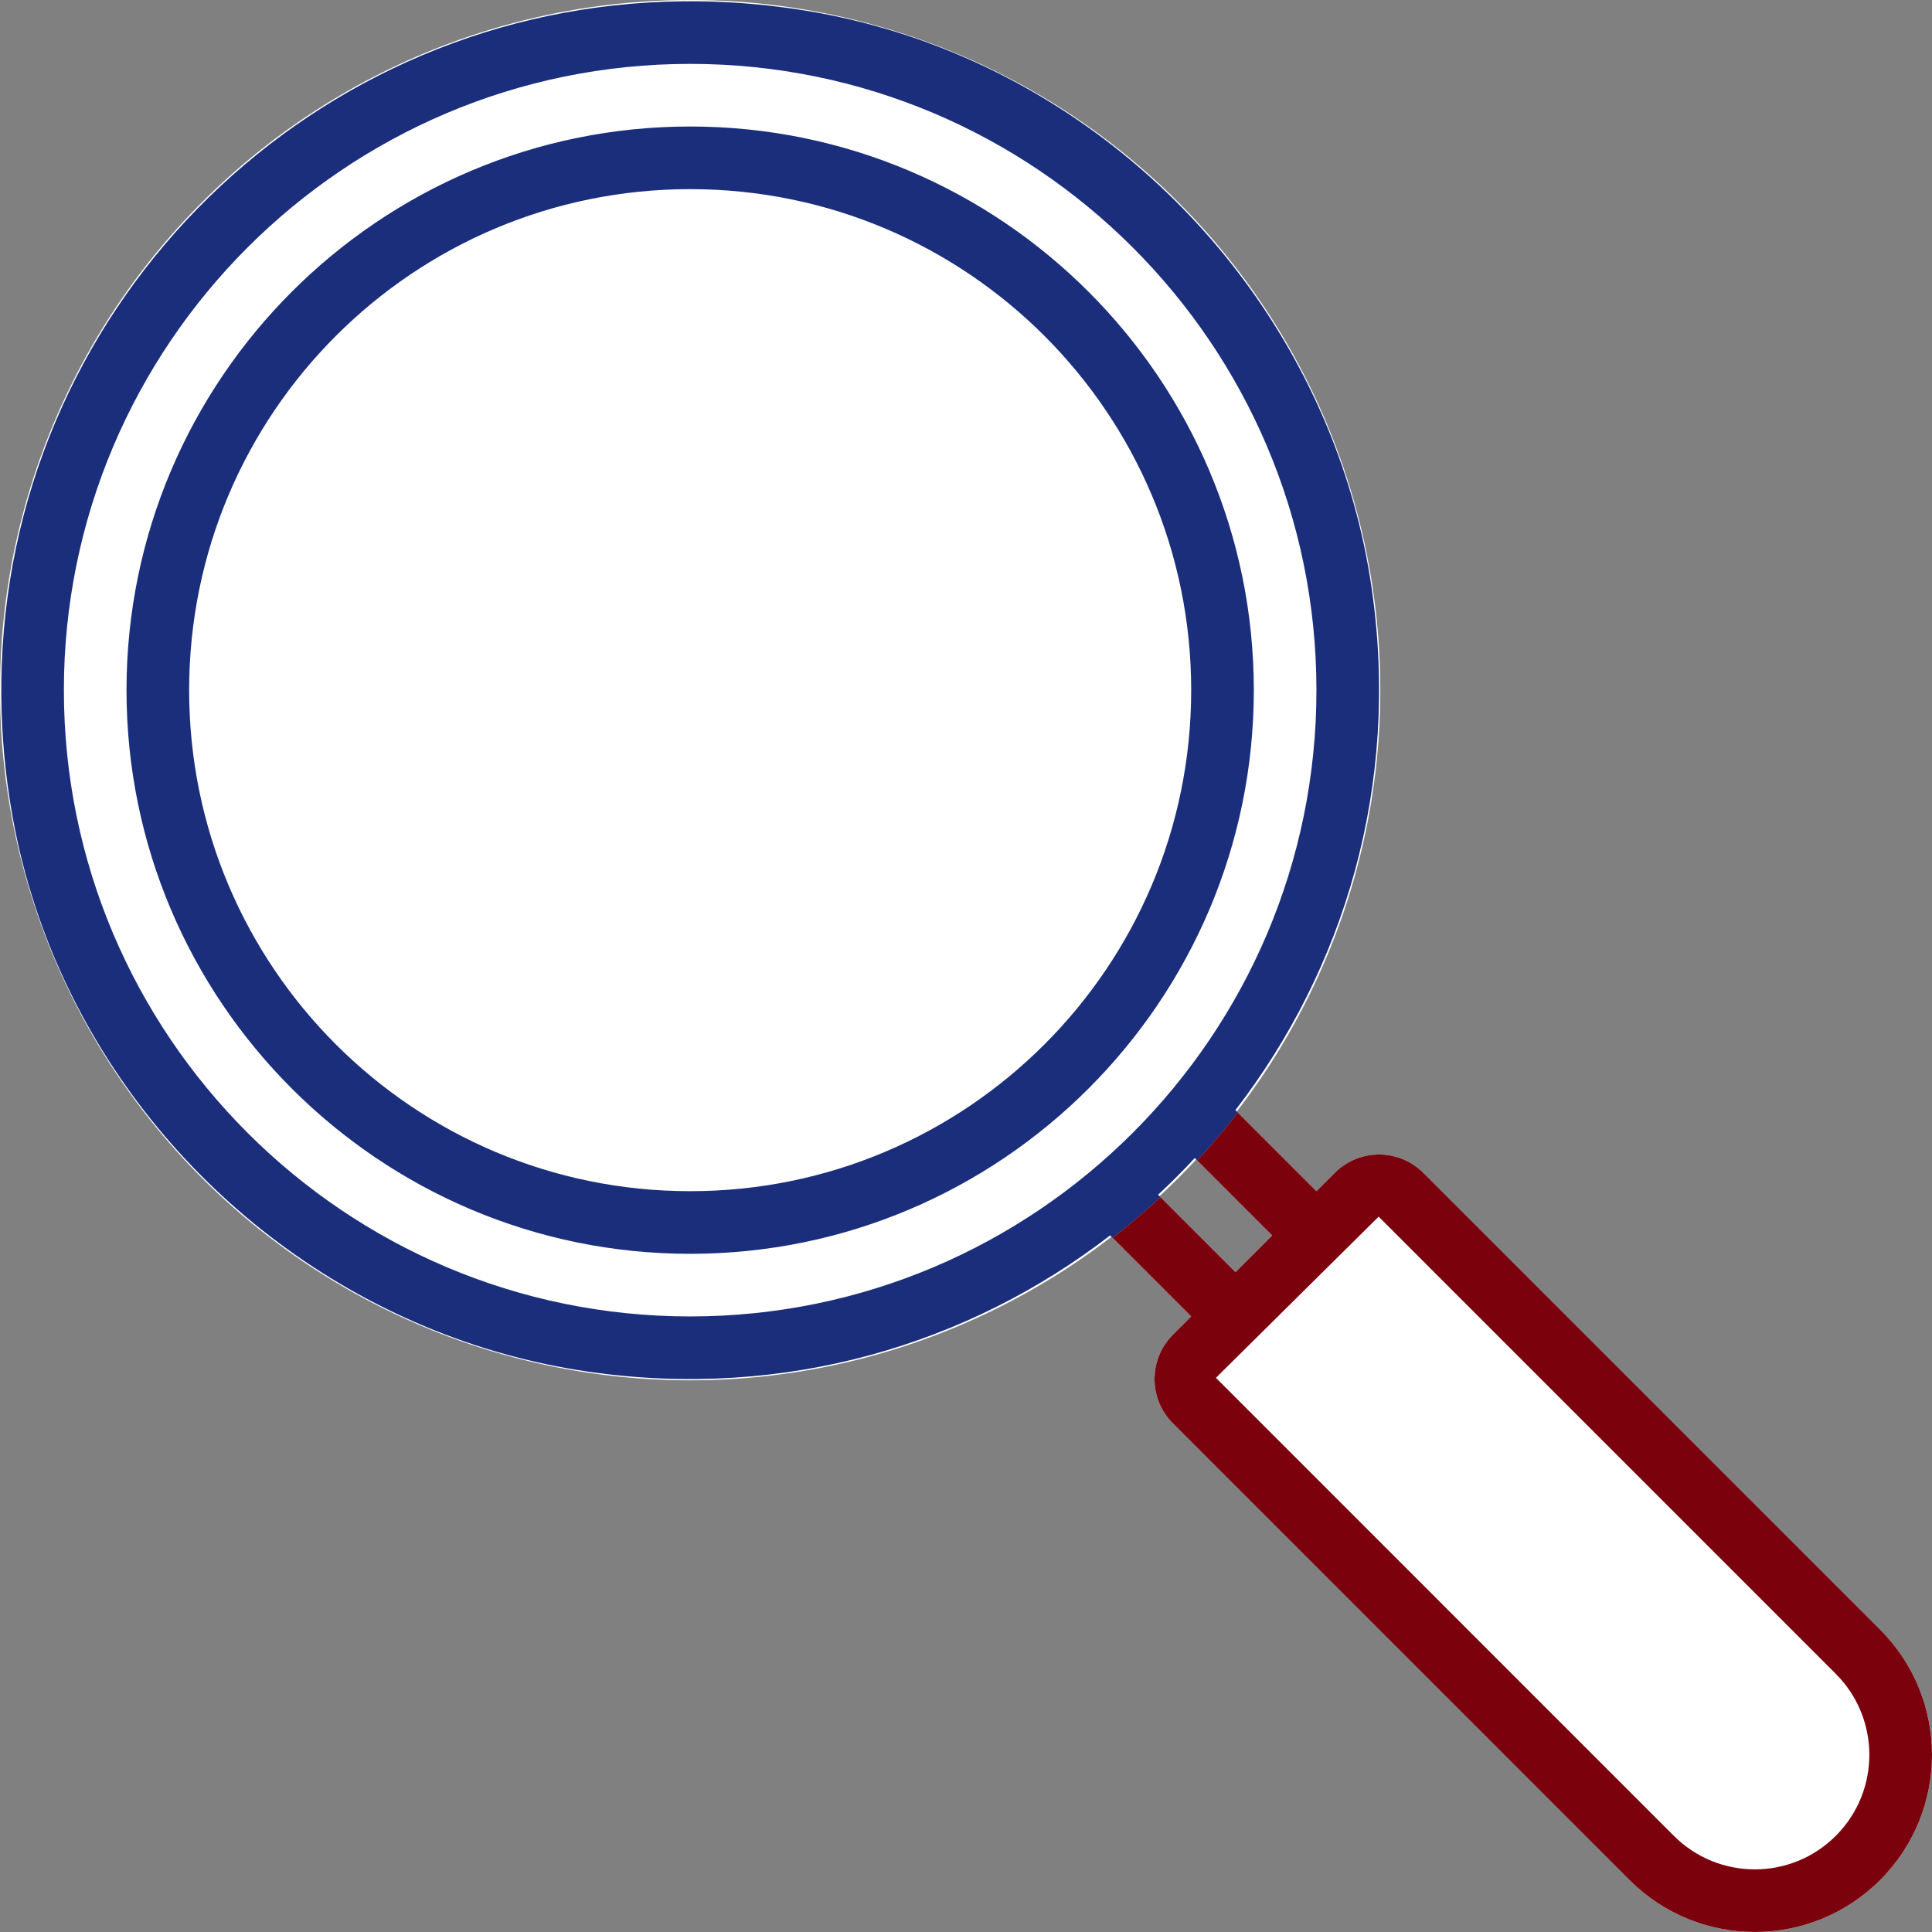
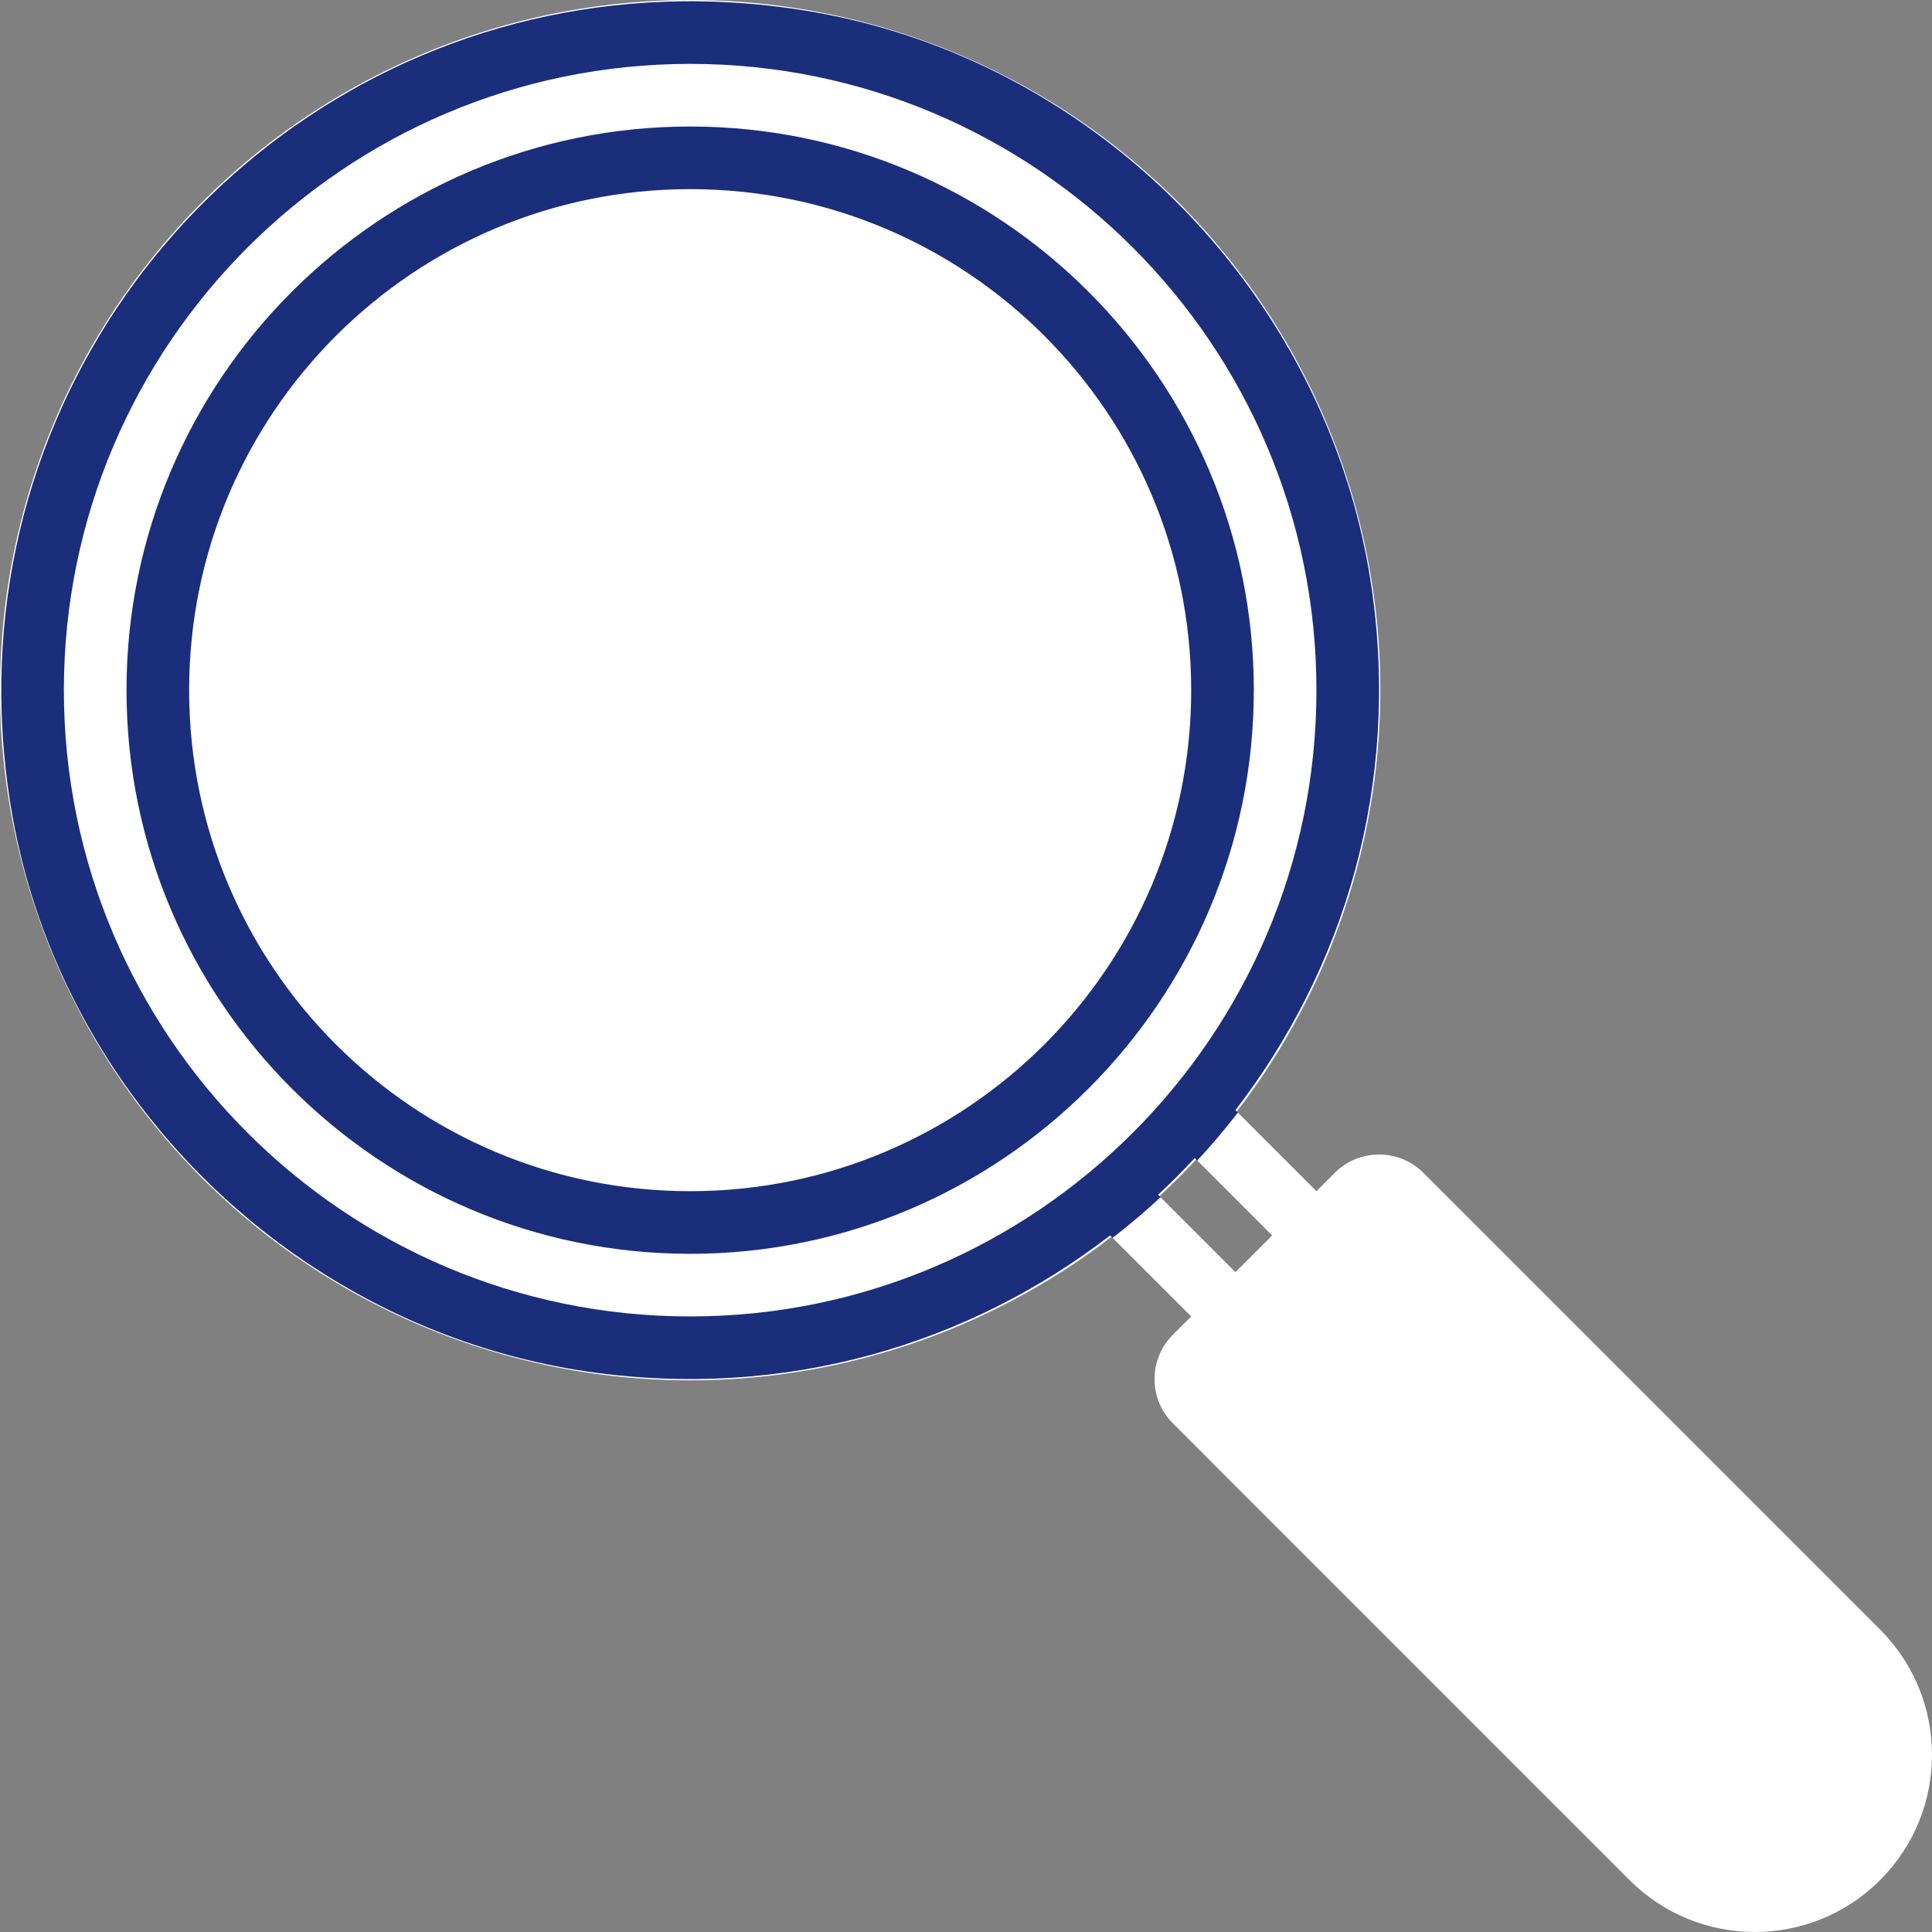
<svg xmlns="http://www.w3.org/2000/svg" id="Calque_2" data-name="Calque 2" viewBox="0 0 771.22 771.21">
  <rect x="0" y="0" width="771.22" height="771.21" fill="#808080" stroke="none" />
  <defs>
    <style>
      .cls-1 {
        stroke: #fff;
        stroke-miterlimit: 10;
      }

      .cls-1, .cls-2 {
        fill: #fff;
      }

      .cls-3 {
        fill: #7b020d;
      }

      .cls-4 {
        fill: #1b2e7c;
      }
    </style>
  </defs>
  <g id="Uploaded_to_svgrepo.com" data-name="Uploaded to svgrepo.com">
    <path class="cls-2" d="M771.22,700.5c0,18.09-6.91,36.19-20.72,50-27.62,27.62-72.38,27.62-100,0l-182.32-182.33c-9.75-9.75-9.75-25.57,0-35.35l7.32-7.32-31.39-31.39c6.63-5.12,13.01-10.53,19.14-16.22l29.93,29.93,14.65-14.65-29.93-29.93c5.69-6.12,11.1-12.51,16.21-19.13l31.39,31.39,7.32-7.32c9.76-9.76,25.6-9.76,35.36,0l182.32,182.32c13.81,13.81,20.72,31.9,20.72,50Z" />
    <circle class="cls-1" cx="275.5" cy="275.5" r="275" />
    <path class="cls-4" d="M275.5,50.5c-124.07,0-225,100.92-225,225s100.93,225,225,225,225-100.93,225-225S399.58,50.5,275.5,50.5ZM275.5,475.5c-110.45,0-200-89.55-200-200s89.55-200,200-200,200,89.55,200,200-89.55,200-200,200ZM547.55,234.85c-13.16-91-72.56-168.91-153.29-207.71-.64-.31-1.28-.61-1.92-.91-22.23-10.47-46.05-17.99-70.94-22.01-1.11-.18-2.21-.35-3.32-.52-.83-.12-1.66-.25-2.49-.36-12.48-1.76-24.83-2.69-36.99-2.83-.88-.01-1.77-.01-2.66-.01-1.19,0-2.38.01-3.56.02C125.34,2.15,6.01,119.17.7,265.3c-.08,2.2-.14,4.41-.17,6.63-.19,15.25.86,30.8,3.24,46.56.15.97.3,1.94.46,2.91,3.96,24.55,11.32,48.05,21.57,70.02.38.82.76,1.62,1.15,2.43,38.73,80.94,116.75,140.52,207.9,153.7,78.83,11.4,152.08-11.03,208.3-54.4l.96.96c6.63-5.12,13.01-10.53,19.14-16.22l-.97-.97c5.07-4.7,9.95-9.57,14.65-14.65l.97.97c5.69-6.12,11.1-12.51,16.21-19.13l-.96-.96c43.37-56.25,65.8-129.48,54.4-208.3ZM275.5,525.5c-137.85,0-250-112.15-250-250S137.65,25.5,275.5,25.5s250,112.15,250,250-112.15,250-250,250ZM275.5,50.5c-124.07,0-225,100.92-225,225s100.93,225,225,225,225-100.93,225-225S399.58,50.5,275.5,50.5ZM275.5,475.5c-110.45,0-200-89.55-200-200s89.55-200,200-200,200,89.55,200,200-89.55,200-200,200ZM275.5,50.5c-124.07,0-225,100.92-225,225s100.93,225,225,225,225-100.93,225-225S399.58,50.5,275.5,50.5ZM275.5,475.5c-110.45,0-200-89.55-200-200s89.55-200,200-200,200,89.55,200,200-89.55,200-200,200Z" />
-     <path class="cls-3" d="M750.5,650.5l-182.32-182.32c-9.76-9.76-25.6-9.76-35.36,0l-7.32,7.32-31.39-31.39c-5.11,6.62-10.52,13.01-16.21,19.13l29.93,29.93-14.65,14.65-29.93-29.93c-6.13,5.69-12.51,11.1-19.14,16.22l31.39,31.39-7.32,7.32c-9.75,9.78-9.75,25.6,0,35.35l182.32,182.33c27.62,27.62,72.38,27.62,100,0,13.81-13.81,20.72-31.91,20.72-50s-6.91-36.19-20.72-50ZM732.82,732.83c-8.92,8.92-20.62,13.39-32.32,13.39s-23.4-4.47-32.33-13.39l-182.79-182.83,64.95-64.33,182.49,182.51c17.85,17.85,17.85,46.79,0,64.65Z" />
  </g>
</svg>